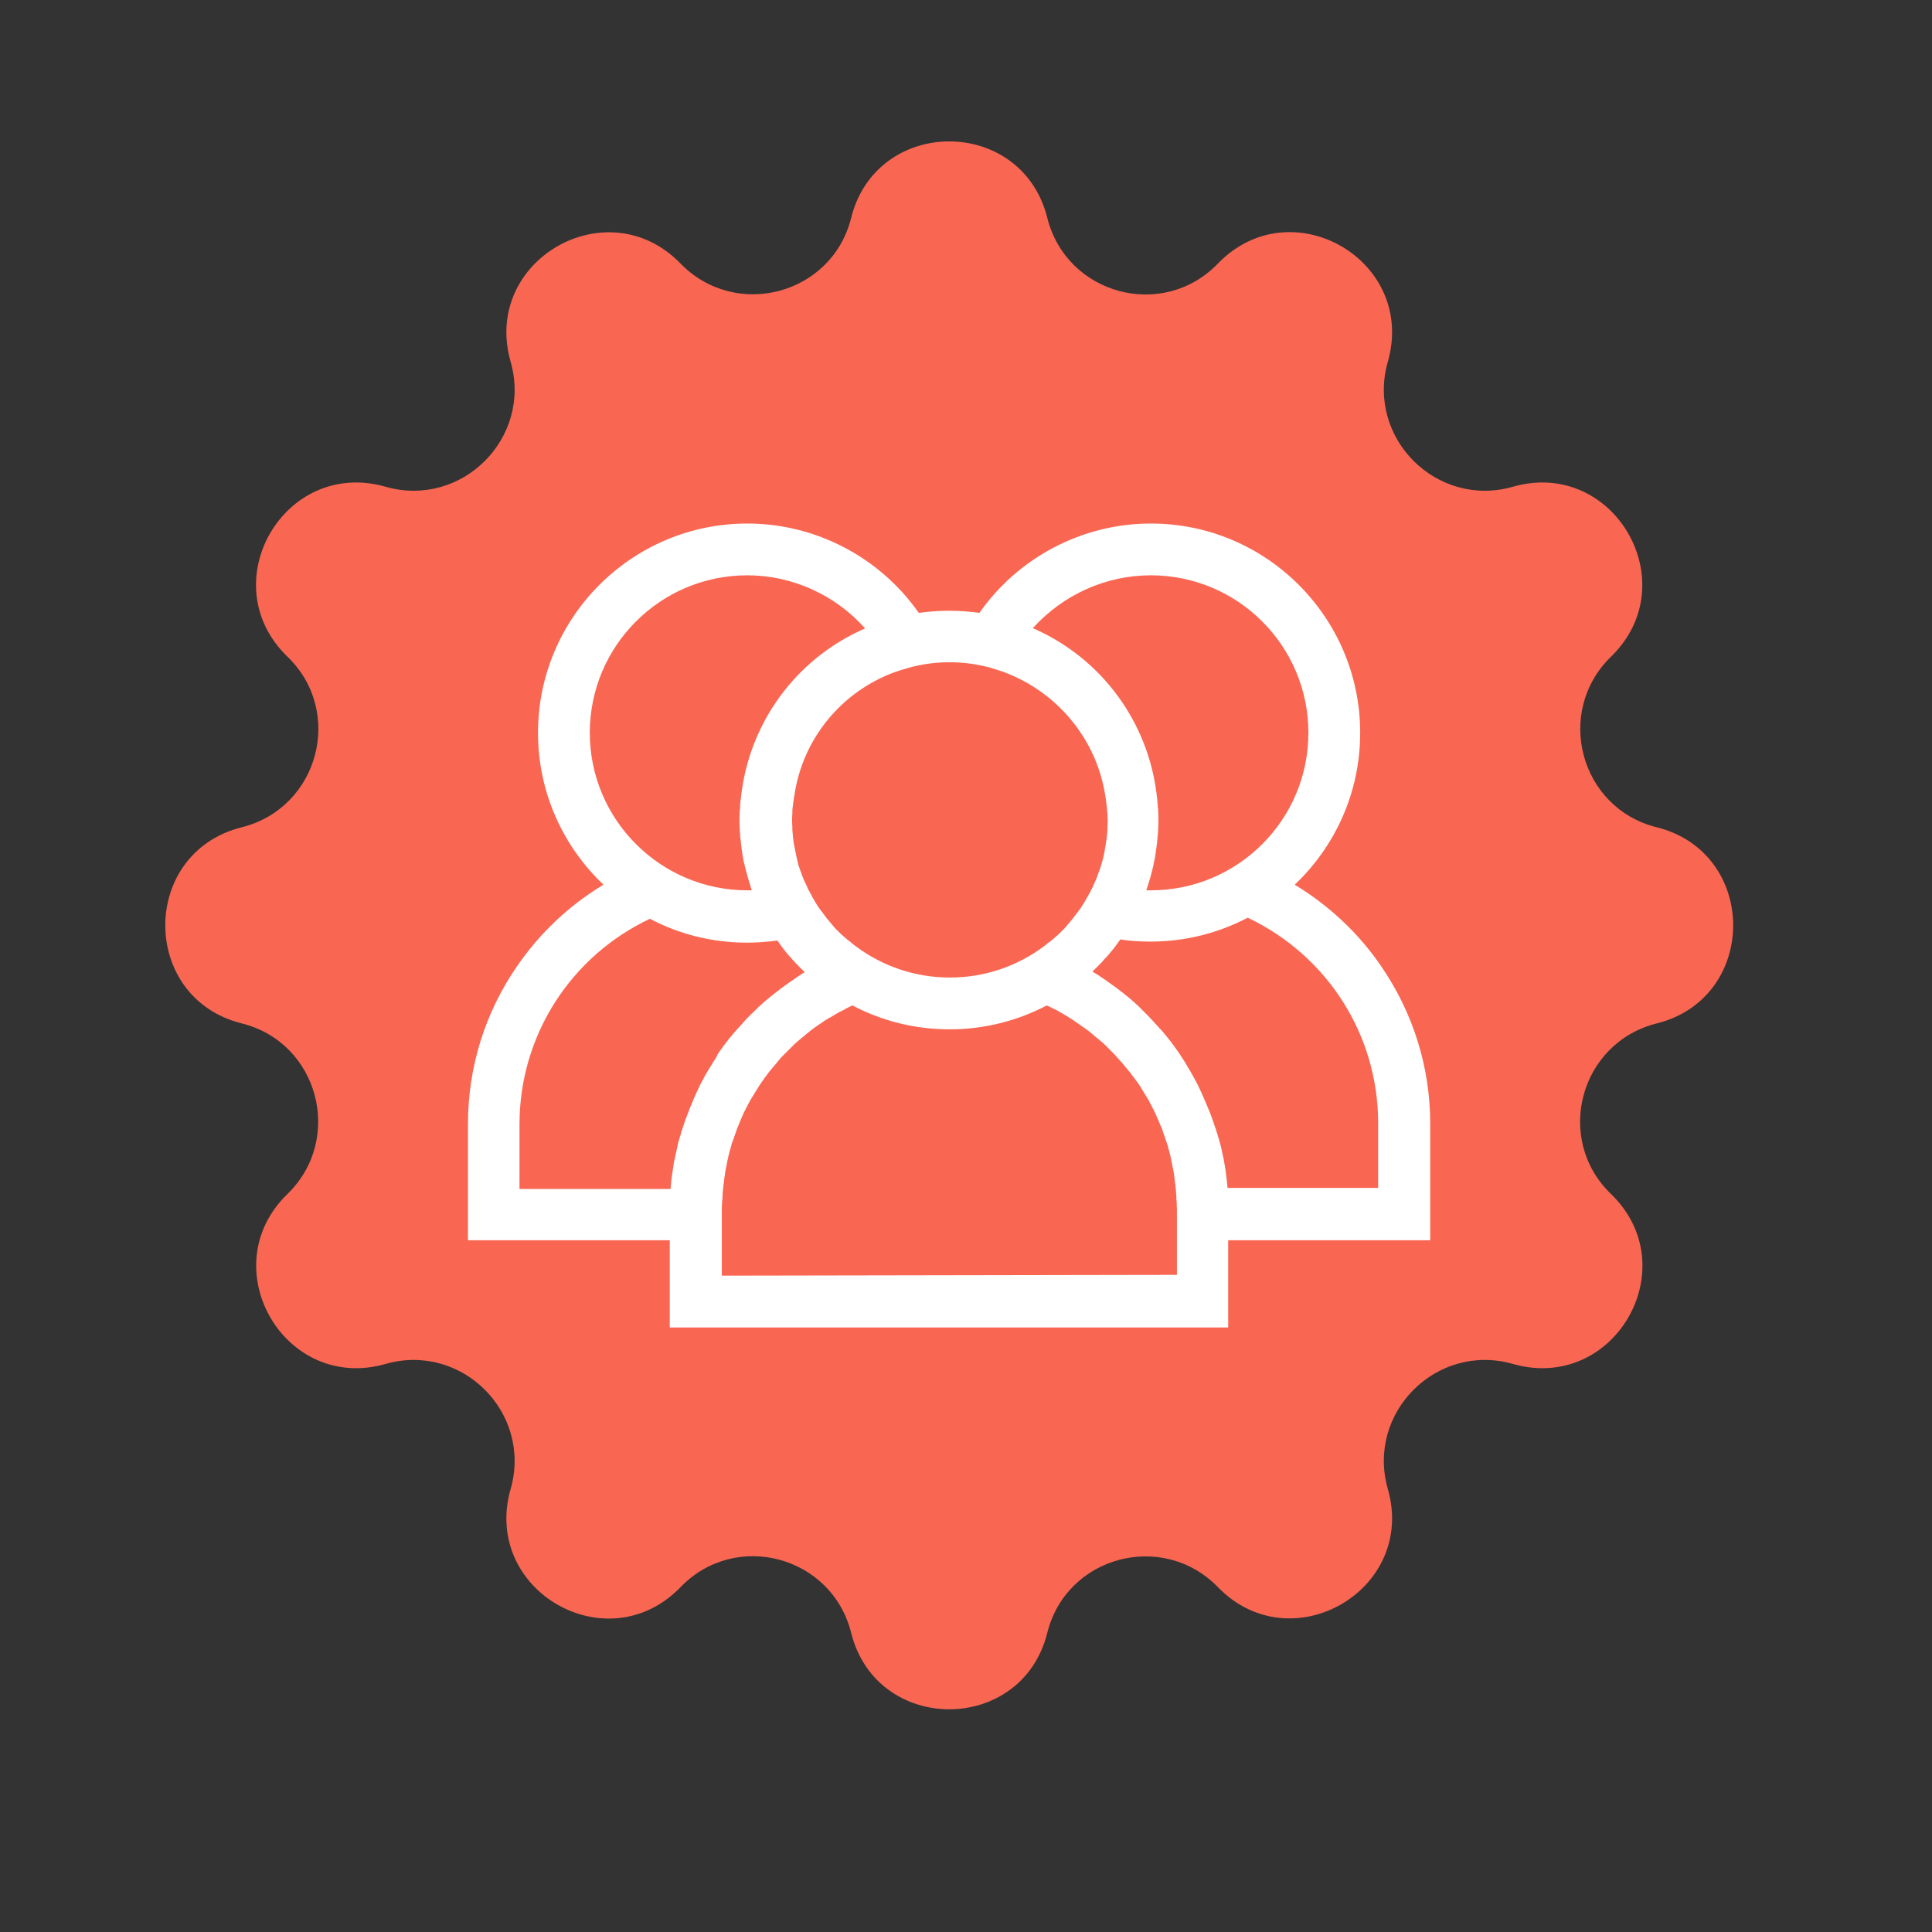
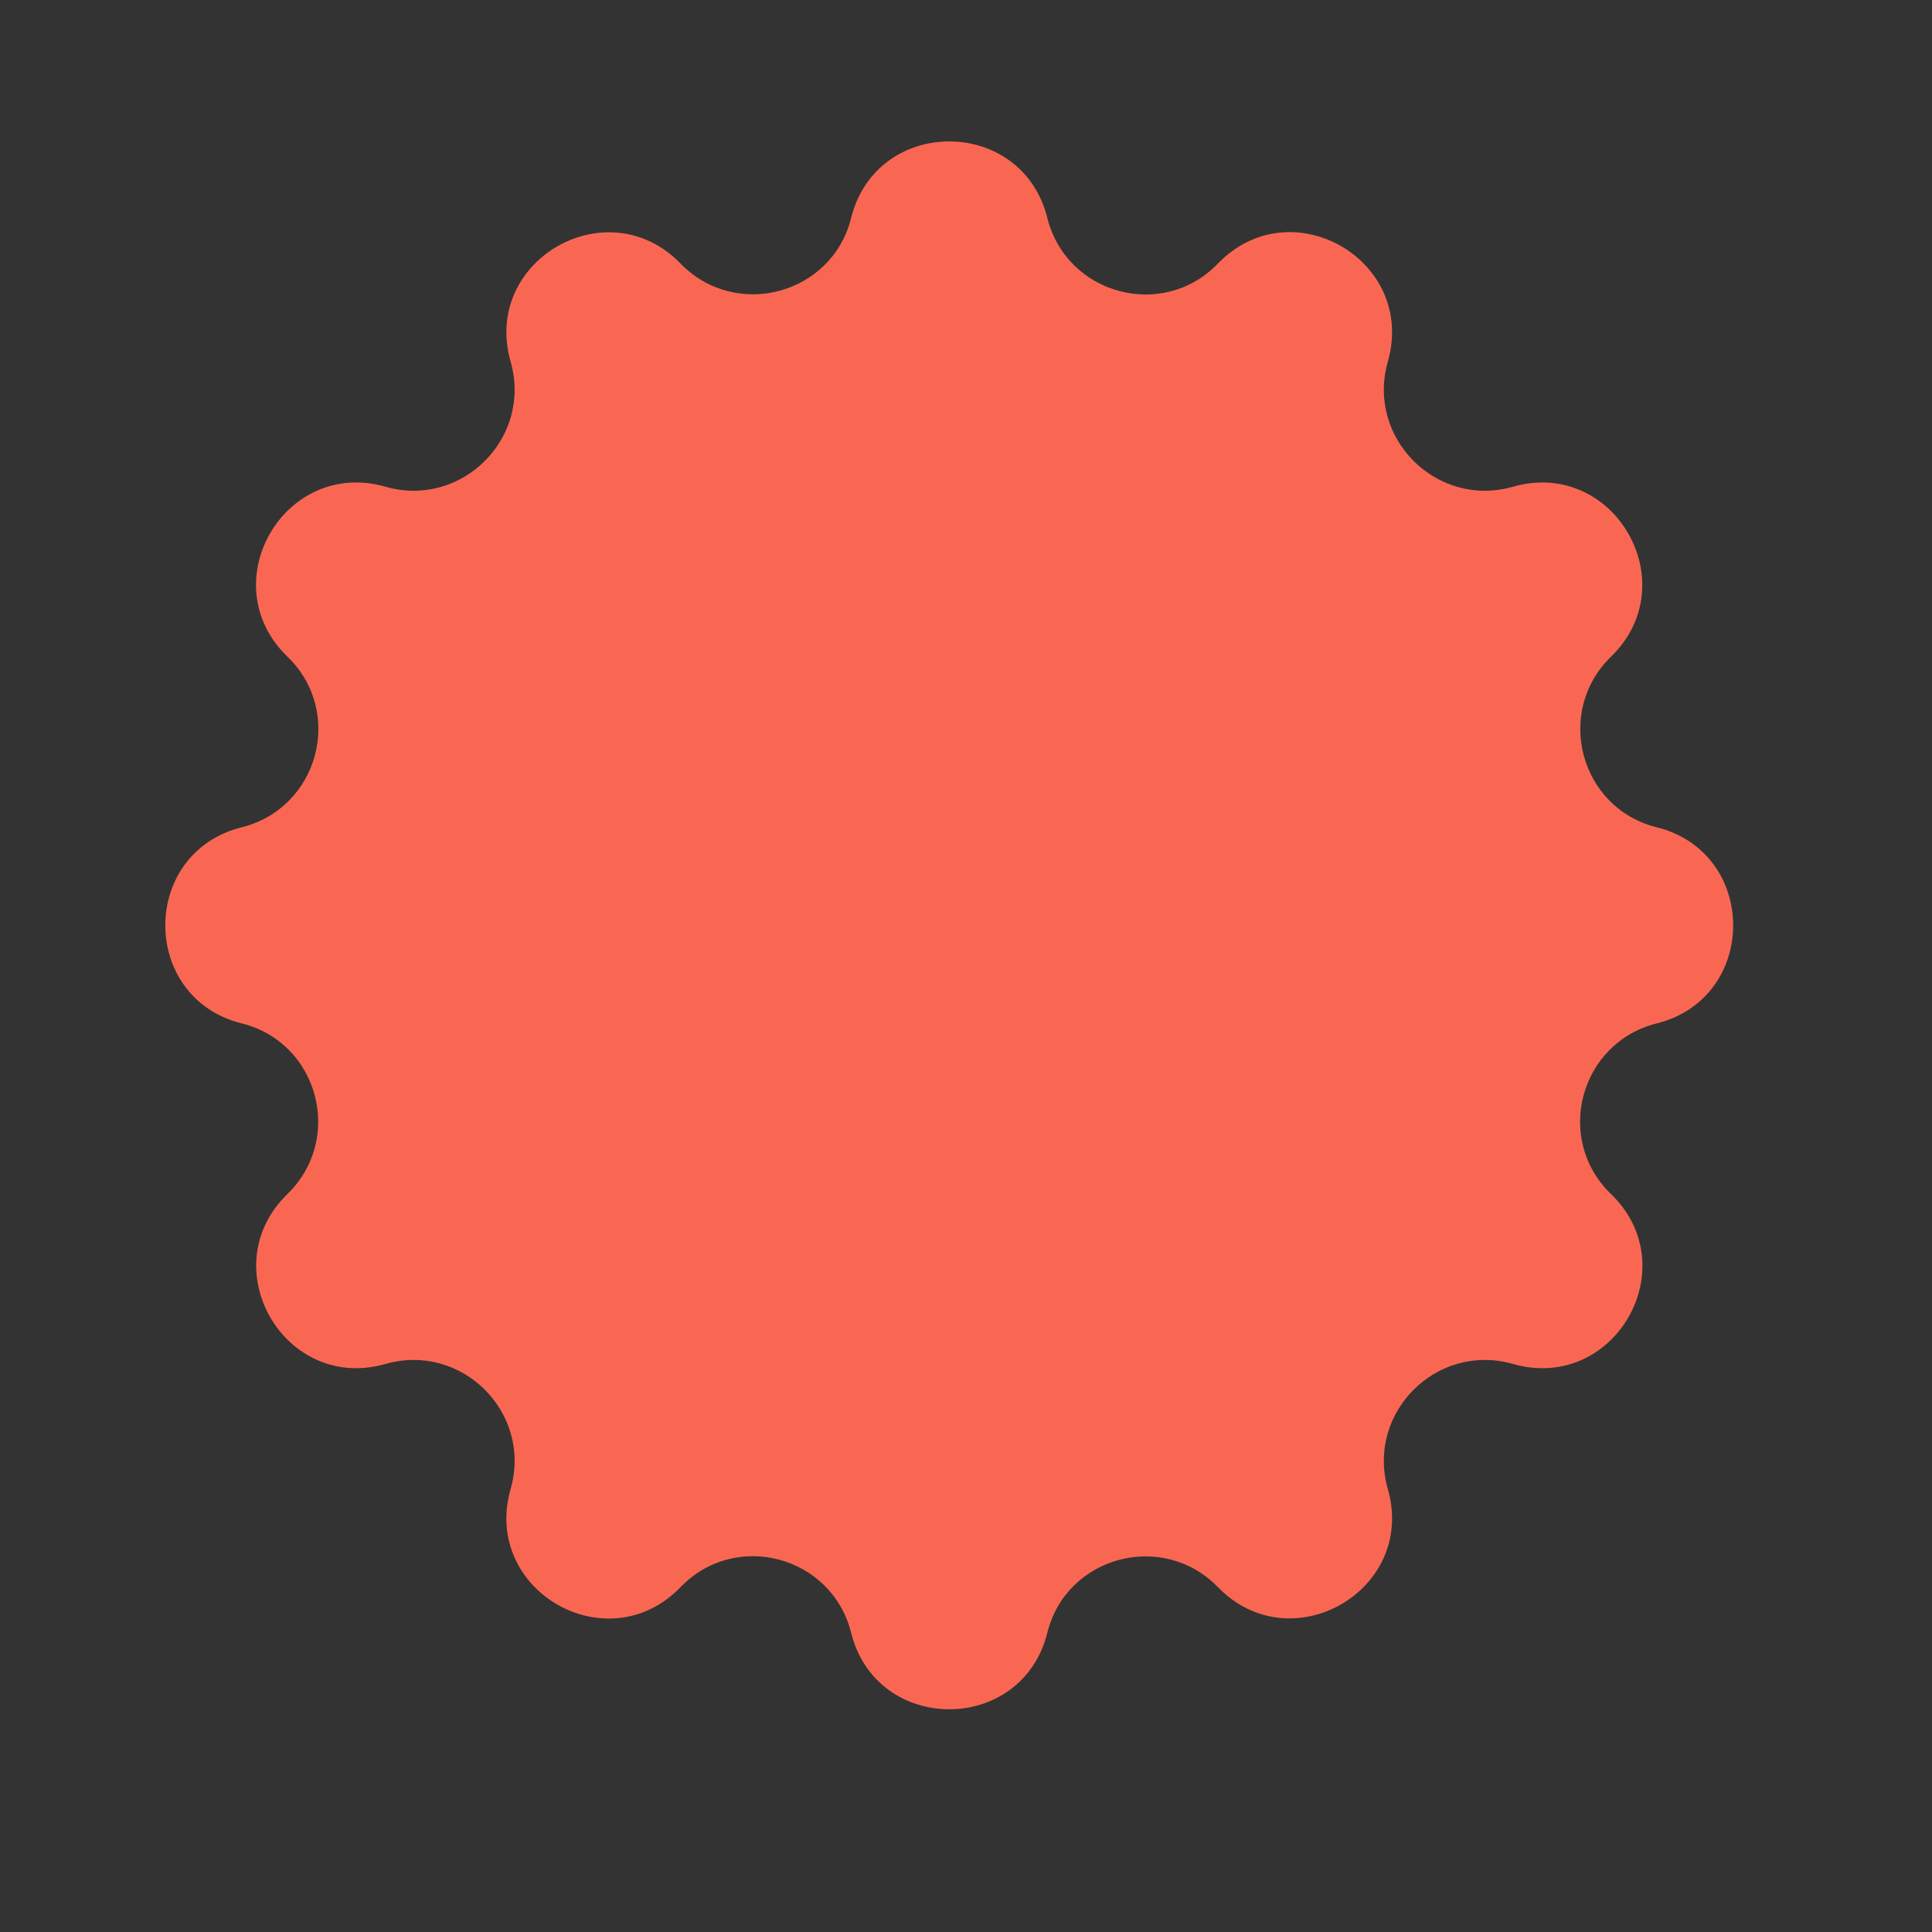
<svg xmlns="http://www.w3.org/2000/svg" data-bbox="61.6 52.7 584.3 584.3" viewBox="0 0 720 720" data-type="color">
  <rect x="0" y="0" width="720" height="720" fill="#333333" stroke="none" />
  <g>
    <path d="M390.3 81.2c7.2 28.7 43.1 38.3 63.6 17C481.2 70 528 97 517.2 134.8c-8.1 28.4 18.2 54.7 46.6 46.6 37.7-10.8 64.7 36 36.6 63.3-21.2 20.6-11.6 56.5 17 63.6 38 9.5 38 63.6 0 73.1-28.7 7.2-38.3 43.1-17 63.6 28.2 27.3 1.2 74.1-36.6 63.3-28.4-8.1-54.7 18.2-46.6 46.6 10.8 37.7-36 64.7-63.3 36.6-20.6-21.2-56.5-11.6-63.6 17-9.5 38-63.6 38-73.1 0-7.2-28.7-43.1-38.3-63.6-17-27.3 28.2-74.1 1.2-63.3-36.6 8.1-28.4-18.2-54.7-46.6-46.6-37.7 10.8-64.7-36-36.6-63.3 21.2-20.6 11.6-56.5-17-63.6-38-9.5-38-63.6 0-73.1 28.7-7.2 38.3-43.1 17-63.6-28.2-27.3-1.2-74.1 36.6-63.3 28.4 8.1 54.7-18.2 46.6-46.6-10.8-37.7 36-64.7 63.3-36.6 20.6 21.2 56.5 11.6 63.6-17 9.5-38 63.6-38 73.1 0z" fill="#f96753" data-color="1" />
-     <path d="M533 418.8c0-21-6.3-41.2-18.2-58.6-8.5-12.5-19.6-22.8-32.3-30.5 15-14.2 24.4-34.3 24.4-56.6 0-43-35-78-78-78-25.5 0-49.4 12.6-63.9 33.3-3.7-.5-7.5-.8-11.3-.8s-7.6.3-11.3.8c-14.5-20.7-38.4-33.3-63.9-33.3-43 0-78 35-78 78 0 22.3 9.4 42.4 24.4 56.6-12.8 7.7-23.8 18.1-32.3 30.5-11.9 17.3-18.2 37.6-18.2 58.6v43.4h75.2v32.5h208.1v-32.5H533v-43.4zM428.9 214.4c32.4 0 58.7 26.3 58.7 58.7s-26.3 58.7-58.7 58.7h-1.7c0-.1.1-.2.1-.4 1-2.8 1.8-5.8 2.5-8.7 0-.2.1-.4.1-.6.2-.8.3-1.6.5-2.4.1-.4.1-.8.2-1.2.1-.7.2-1.5.3-2.2.1-.5.1-1 .2-1.5.1-.6.2-1.3.2-1.9.1-.7.1-1.3.2-2 0-.5.1-1 .1-1.6.1-1.1.1-2.3.1-3.4v-.4c0-1.2 0-2.3-.1-3.5 0-.3 0-.7-.1-1-.1-1-.1-1.9-.2-2.9 0-.2 0-.4-.1-.7-2.9-28.1-20.7-52.2-46.3-63.3 11.2-12.4 27.1-19.7 44-19.7zm-95.5 36.1c.2-.1.4-.1.6-.2l1.8-.6c.4-.1.9-.3 1.4-.4.3-.1.7-.2 1-.3.6-.2 1.2-.3 1.8-.5 4.4-1.1 9.1-1.7 13.9-1.7s9.4.6 13.9 1.7c.6.1 1.2.3 1.8.5.3.1.7.2 1 .3.4.1.9.3 1.3.4l1.8.6c.2.1.4.1.5.2 19.6 7.3 34.4 24.7 37.7 46 0 .2.1.3.1.5.1.7.2 1.4.3 2.2 0 .3.1.5.1.8.1.7.1 1.3.2 2 0 .3 0 .6.1.9 0 .9.1 1.7.1 2.6v.3c0 .8 0 1.7-.1 2.5v.8c0 .8-.1 1.6-.2 2.4 0 .3-.1.6-.1.9-.1.5-.1 1-.2 1.5-.1.4-.1.8-.2 1.2l-.3 1.8c-.1.5-.2 1.1-.3 1.6-.1.3-.1.6-.2.9-.2.8-.4 1.6-.6 2.3l-.3.9c-.1.4-.3.9-.4 1.3s-.2.7-.4 1c-.1.4-.3.8-.4 1.2-.2.7-.5 1.3-.8 2-.1.3-.3.6-.4.9-.2.5-.5 1.1-.7 1.6 0 .1-.1.1-.1.2l-.3.6c-.3.6-.6 1.2-.9 1.7-.1.2-.2.4-.4.7-.3.6-.7 1.2-1 1.8-.1.2-.3.5-.4.7-.4.6-.8 1.2-1.2 1.9-.3.4-.5.7-.8 1.1-.2.3-.4.6-.7.9l-.9 1.2c-.2.3-.4.5-.6.8-.3.4-.6.8-1 1.2-.2.2-.4.5-.6.7-.3.4-.7.8-1 1.2-.2.2-.4.5-.6.7l-1.8 1.8c-.4.3-.7.7-1.1 1-.3.2-.5.5-.8.7-.4.4-.8.7-1.3 1.1-.2.2-.4.4-.7.5-.5.4-1.1.8-1.6 1.3-.1.1-.3.2-.4.3-9.8 7.3-21.9 11.6-35 11.6s-25.2-4.3-35-11.6c-.1-.1-.3-.2-.4-.3-.5-.4-1.1-.8-1.6-1.3-.2-.2-.4-.4-.7-.5-.4-.4-.9-.7-1.3-1.1-.3-.2-.5-.5-.8-.7-.4-.3-.7-.7-1.1-1l-1.8-1.8c-.2-.2-.4-.4-.6-.7-.4-.4-.7-.8-1-1.2-.2-.2-.4-.5-.6-.7-.3-.4-.7-.8-1-1.2-.2-.3-.4-.5-.6-.8l-.9-1.2c-.2-.3-.5-.6-.7-.9-.3-.4-.5-.7-.8-1.1-.4-.6-.8-1.2-1.2-1.9-.1-.2-.3-.5-.4-.7-.4-.6-.7-1.2-1-1.8-.1-.2-.2-.5-.4-.7-.3-.6-.6-1.1-.9-1.7l-.3-.6v-.1c-.3-.6-.5-1.1-.8-1.7-.1-.3-.2-.5-.4-.8-.3-.7-.5-1.3-.8-2-.1-.4-.3-.7-.4-1.1s-.3-.8-.4-1.1c-.1-.4-.3-.8-.4-1.2-.2-.6-.4-1.3-.5-1.9-.1-.4-.2-.9-.3-1.3-.1-.4-.2-.7-.2-1.1-.1-.4-.2-.9-.3-1.3-.1-.7-.3-1.4-.4-2-.1-.4-.1-.7-.2-1.1-.1-.5-.1-1.1-.2-1.7 0-.3-.1-.5-.1-.8-.1-.8-.1-1.6-.2-2.4v-.7c0-.9-.1-1.8-.1-2.6 0-.9 0-1.9.1-2.8v-.8c0-.7.1-1.4.2-2.1 0-.2.1-.5.1-.7.1-.8.2-1.5.3-2.3 0-.1 0-.3.1-.4 3-21.6 17.8-39.1 37.4-46.3zm-113.6 22.6c0-32.4 26.3-58.7 58.7-58.7 16.9 0 32.9 7.4 43.9 19.8-25.6 11.1-43.4 35.2-46.3 63.3 0 .2 0 .4-.1.6-.1 1-.2 2-.2 3 0 .3 0 .6-.1.9-.1 1.2-.1 2.4-.1 3.6s0 2.5.1 3.7c0 .5.1 1 .1 1.5 0 .7.1 1.4.2 2.1.1.6.1 1.2.2 1.9.1.5.1 1.1.2 1.6l.3 2.1c.1.4.1.8.2 1.2.1.8.3 1.6.5 2.3.1.3.1.5.2.8.7 2.9 1.5 5.7 2.4 8.5.1.2.1.4.2.5h-1.7c-32.3 0-58.7-26.3-58.7-58.7zm46 122.7c-.2.3-.4.7-.6 1-.4.7-.9 1.4-1.3 2.1-.2.4-.5.8-.7 1.2-.4.7-.8 1.3-1.1 2-.2.4-.5.9-.7 1.3-.4.7-.7 1.3-1 2-.2.4-.4.8-.6 1.3-.3.7-.7 1.4-1 2.2-.2.4-.4.8-.5 1.2-.4.9-.7 1.7-1.1 2.6-.1.3-.2.5-.3.8-.4 1.1-.9 2.3-1.3 3.4-.1.3-.2.5-.3.8l-.9 2.7c-.1.4-.2.8-.4 1.2-.2.8-.4 1.5-.7 2.3-.1.5-.2.9-.4 1.4-.2.7-.4 1.5-.5 2.2-.1.5-.2.9-.3 1.4-.2.7-.3 1.5-.5 2.2-.1.4-.2.9-.3 1.4-.2.8-.3 1.6-.4 2.5-.1.4-.1.8-.2 1.2-.2 1.2-.3 2.4-.5 3.6l-.3 3.3h-56.3V419c0-33 19-62.6 48.6-76.6 10.8 5.7 23.1 8.9 36.2 8.9 3.8 0 7.6-.3 11.3-.8.6.8 1.2 1.7 1.8 2.5.2.3.4.5.6.8.6.8 1.2 1.5 1.9 2.3.3.3.5.6.8.9.6.7 1.2 1.4 1.8 2l1 1c.6.6 1.1 1.2 1.7 1.7l.6.6c-.8.5-1.7 1-2.5 1.6-.1.1-.3.2-.4.3-.8.5-1.6 1.1-2.4 1.6-.3.2-.6.4-.8.6l-2.1 1.5c-.2.2-.4.3-.7.5l-2.7 2.1c-.2.2-.4.3-.6.5-.7.6-1.4 1.1-2.1 1.7-.3.2-.5.5-.8.7-.7.6-1.4 1.2-2 1.8-.2.2-.4.3-.5.5-.8.8-1.6 1.6-2.4 2.3l-.6.6c-.6.6-1.2 1.2-1.8 1.9-.2.3-.5.5-.7.8-.7.7-1.3 1.5-2 2.2l-.3.3c-.7.9-1.5 1.7-2.2 2.6-.2.2-.4.5-.6.7-.5.7-1.1 1.4-1.6 2.1-.2.3-.4.5-.6.8-.7.9-1.3 1.9-2 2.8-.3.9-1 2-1.7 3zm3.2 79.6v-24.1c0-1.1 0-2.1.1-3.2 0-.3 0-.7.1-1 0-.7.1-1.4.1-2.1 0-.4.1-.9.1-1.3.1-.6.1-1.2.2-1.9.1-.5.1-.9.2-1.4.1-.6.1-1.2.2-1.8.1-.5.2-.9.2-1.4.1-.6.2-1.1.3-1.7.1-.5.2-.9.3-1.4.1-.5.2-1.1.3-1.6.1-.5.2-.9.3-1.4.1-.5.3-1.1.4-1.6s.3-1 .4-1.4c.1-.5.3-1 .4-1.5s.3-1 .5-1.4c.2-.5.3-1 .5-1.5s.3-.9.5-1.4.4-1 .5-1.5c.2-.5.4-.9.6-1.4l.6-1.5c.2-.5.4-.9.6-1.4s.4-.9.6-1.4.4-.9.7-1.4c.2-.5.5-.9.7-1.4s.5-.9.7-1.3c.2-.5.5-.9.7-1.3.3-.4.5-.9.8-1.3s.5-.9.8-1.3.5-.9.8-1.3.5-.9.8-1.3.6-.8.9-1.3c.3-.4.6-.8.9-1.3l.9-1.2.9-1.2c.3-.4.6-.8 1-1.2.3-.4.6-.8 1-1.2.3-.4.7-.8 1-1.2.3-.4.7-.8 1-1.2.3-.4.7-.8 1-1.1.3-.4.7-.7 1.1-1.1l1.1-1.1 1.1-1.1 1.1-1.1c.4-.4.8-.7 1.1-1 .4-.3.8-.7 1.2-1 .4-.3.8-.7 1.2-1 .4-.3.8-.7 1.2-1 .4-.3.8-.6 1.2-1l1.2-.9c.4-.3.8-.6 1.3-.9.4-.3.8-.6 1.3-.9.4-.3.9-.6 1.3-.9s.9-.6 1.3-.8c.4-.3.9-.6 1.4-.8.4-.3.9-.5 1.3-.8.5-.3.9-.5 1.4-.8.4-.3.9-.5 1.4-.7.5-.3 1-.5 1.4-.8.5-.2.9-.5 1.4-.7.4-.2.7-.4 1.1-.5 10.8 5.7 23.1 8.9 36.2 8.9 13 0 25.3-3.2 36.2-8.9.4.2.7.3 1.1.5.5.2.9.5 1.4.7s1 .5 1.4.7c.5.2.9.5 1.4.8s.9.5 1.4.8.9.5 1.3.8.9.6 1.3.8c.4.3.9.6 1.3.9s.9.6 1.3.9.9.6 1.3.9.8.6 1.3.9l1.2.9c.4.3.8.6 1.2 1 .4.3.8.7 1.2 1 .4.3.8.7 1.2 1 .4.3.8.7 1.2 1 .4.3.8.7 1.1 1 .4.4.8.7 1.1 1.1l1.1 1.1 1.1 1.1c.4.4.7.7 1 1.1.4.4.7.8 1 1.1.3.4.7.8 1 1.1.3.4.7.8 1 1.2.3.4.6.8 1 1.2.3.4.6.8 1 1.2l.9 1.2.9 1.2.9 1.2c.3.4.6.8.9 1.3.3.4.6.8.8 1.3.3.4.6.9.8 1.3.3.4.5.9.8 1.3s.5.9.8 1.3.5.9.7 1.3.5.9.7 1.3c.2.5.5.9.7 1.4s.5.9.7 1.4.4.9.6 1.4.4.9.6 1.4.4 1 .6 1.4c.2.5.4.9.6 1.4s.4 1 .5 1.5c.2.5.3.9.5 1.4s.3 1 .5 1.5.3.9.5 1.4.3 1 .4 1.5.3.9.4 1.4.3 1.1.4 1.6.2.9.3 1.4c.1.5.2 1.1.3 1.6.1.5.2.9.3 1.4.1.6.2 1.1.3 1.7.1.5.2.9.2 1.4.1.6.2 1.2.2 1.7.1.5.1.9.2 1.4.1.6.1 1.2.2 1.9 0 .4.1.9.1 1.3.1.7.1 1.4.1 2.1 0 .3 0 .7.1 1 0 1.1.1 2.1.1 3.2v24.1l-169.6.3zm188.5-32.5c-.2-2.3-.5-4.7-.8-7-.1-.4-.1-.7-.2-1.1-.1-.8-.3-1.7-.4-2.5-.1-.4-.2-.9-.3-1.3-.2-.8-.3-1.5-.5-2.3-.1-.5-.2-.9-.3-1.4-.2-.7-.4-1.5-.6-2.2-.1-.4-.2-.9-.4-1.3-.2-.8-.4-1.5-.7-2.3-.1-.4-.2-.8-.4-1.2l-.9-2.7c-.1-.3-.2-.5-.3-.8-.4-1.1-.8-2.3-1.3-3.4-.1-.2-.2-.5-.3-.7-.4-.9-.7-1.8-1.1-2.6-.2-.4-.3-.8-.5-1.2-.3-.7-.7-1.5-1-2.2-.2-.4-.4-.8-.6-1.3-.3-.7-.7-1.4-1-2-.2-.4-.4-.8-.7-1.3-.4-.7-.7-1.3-1.1-2-.2-.4-.5-.8-.7-1.2-.4-.7-.9-1.4-1.3-2.2-.2-.3-.4-.7-.6-1-.7-1-1.3-2.1-2-3.1-.7-.9-1.3-1.9-2-2.8-.2-.3-.4-.5-.6-.8-.5-.7-1-1.4-1.6-2.1-.2-.2-.4-.5-.6-.7-.7-.9-1.4-1.8-2.2-2.6l-.3-.3c-.7-.8-1.3-1.5-2-2.2-.2-.3-.5-.5-.7-.8-.6-.6-1.2-1.3-1.8-1.9l-.6-.6-2.4-2.4-.5-.5c-.7-.6-1.3-1.2-2-1.8-.3-.2-.5-.5-.8-.7-.7-.6-1.4-1.2-2.1-1.7-.2-.2-.4-.3-.6-.5l-2.7-2.1c-.2-.2-.5-.3-.7-.5l-2.1-1.5c-.3-.2-.6-.4-.8-.6-.8-.5-1.6-1.1-2.4-1.6-.1-.1-.3-.2-.4-.3-.8-.5-1.6-1-2.5-1.5l.6-.6 1.8-1.8c.3-.3.6-.7 1-1 .6-.7 1.2-1.4 1.9-2.1.3-.3.5-.6.8-.9.6-.8 1.3-1.5 1.9-2.3.2-.3.4-.5.6-.8.6-.8 1.2-1.6 1.8-2.5 3.8.6 7.5.8 11.3.8 13 0 25.3-3.2 36.2-8.9 29.7 14.1 48.6 43.7 48.6 76.6v24.1h-56.1v.2z" fill="#ffffff" data-color="2" />
  </g>
</svg>